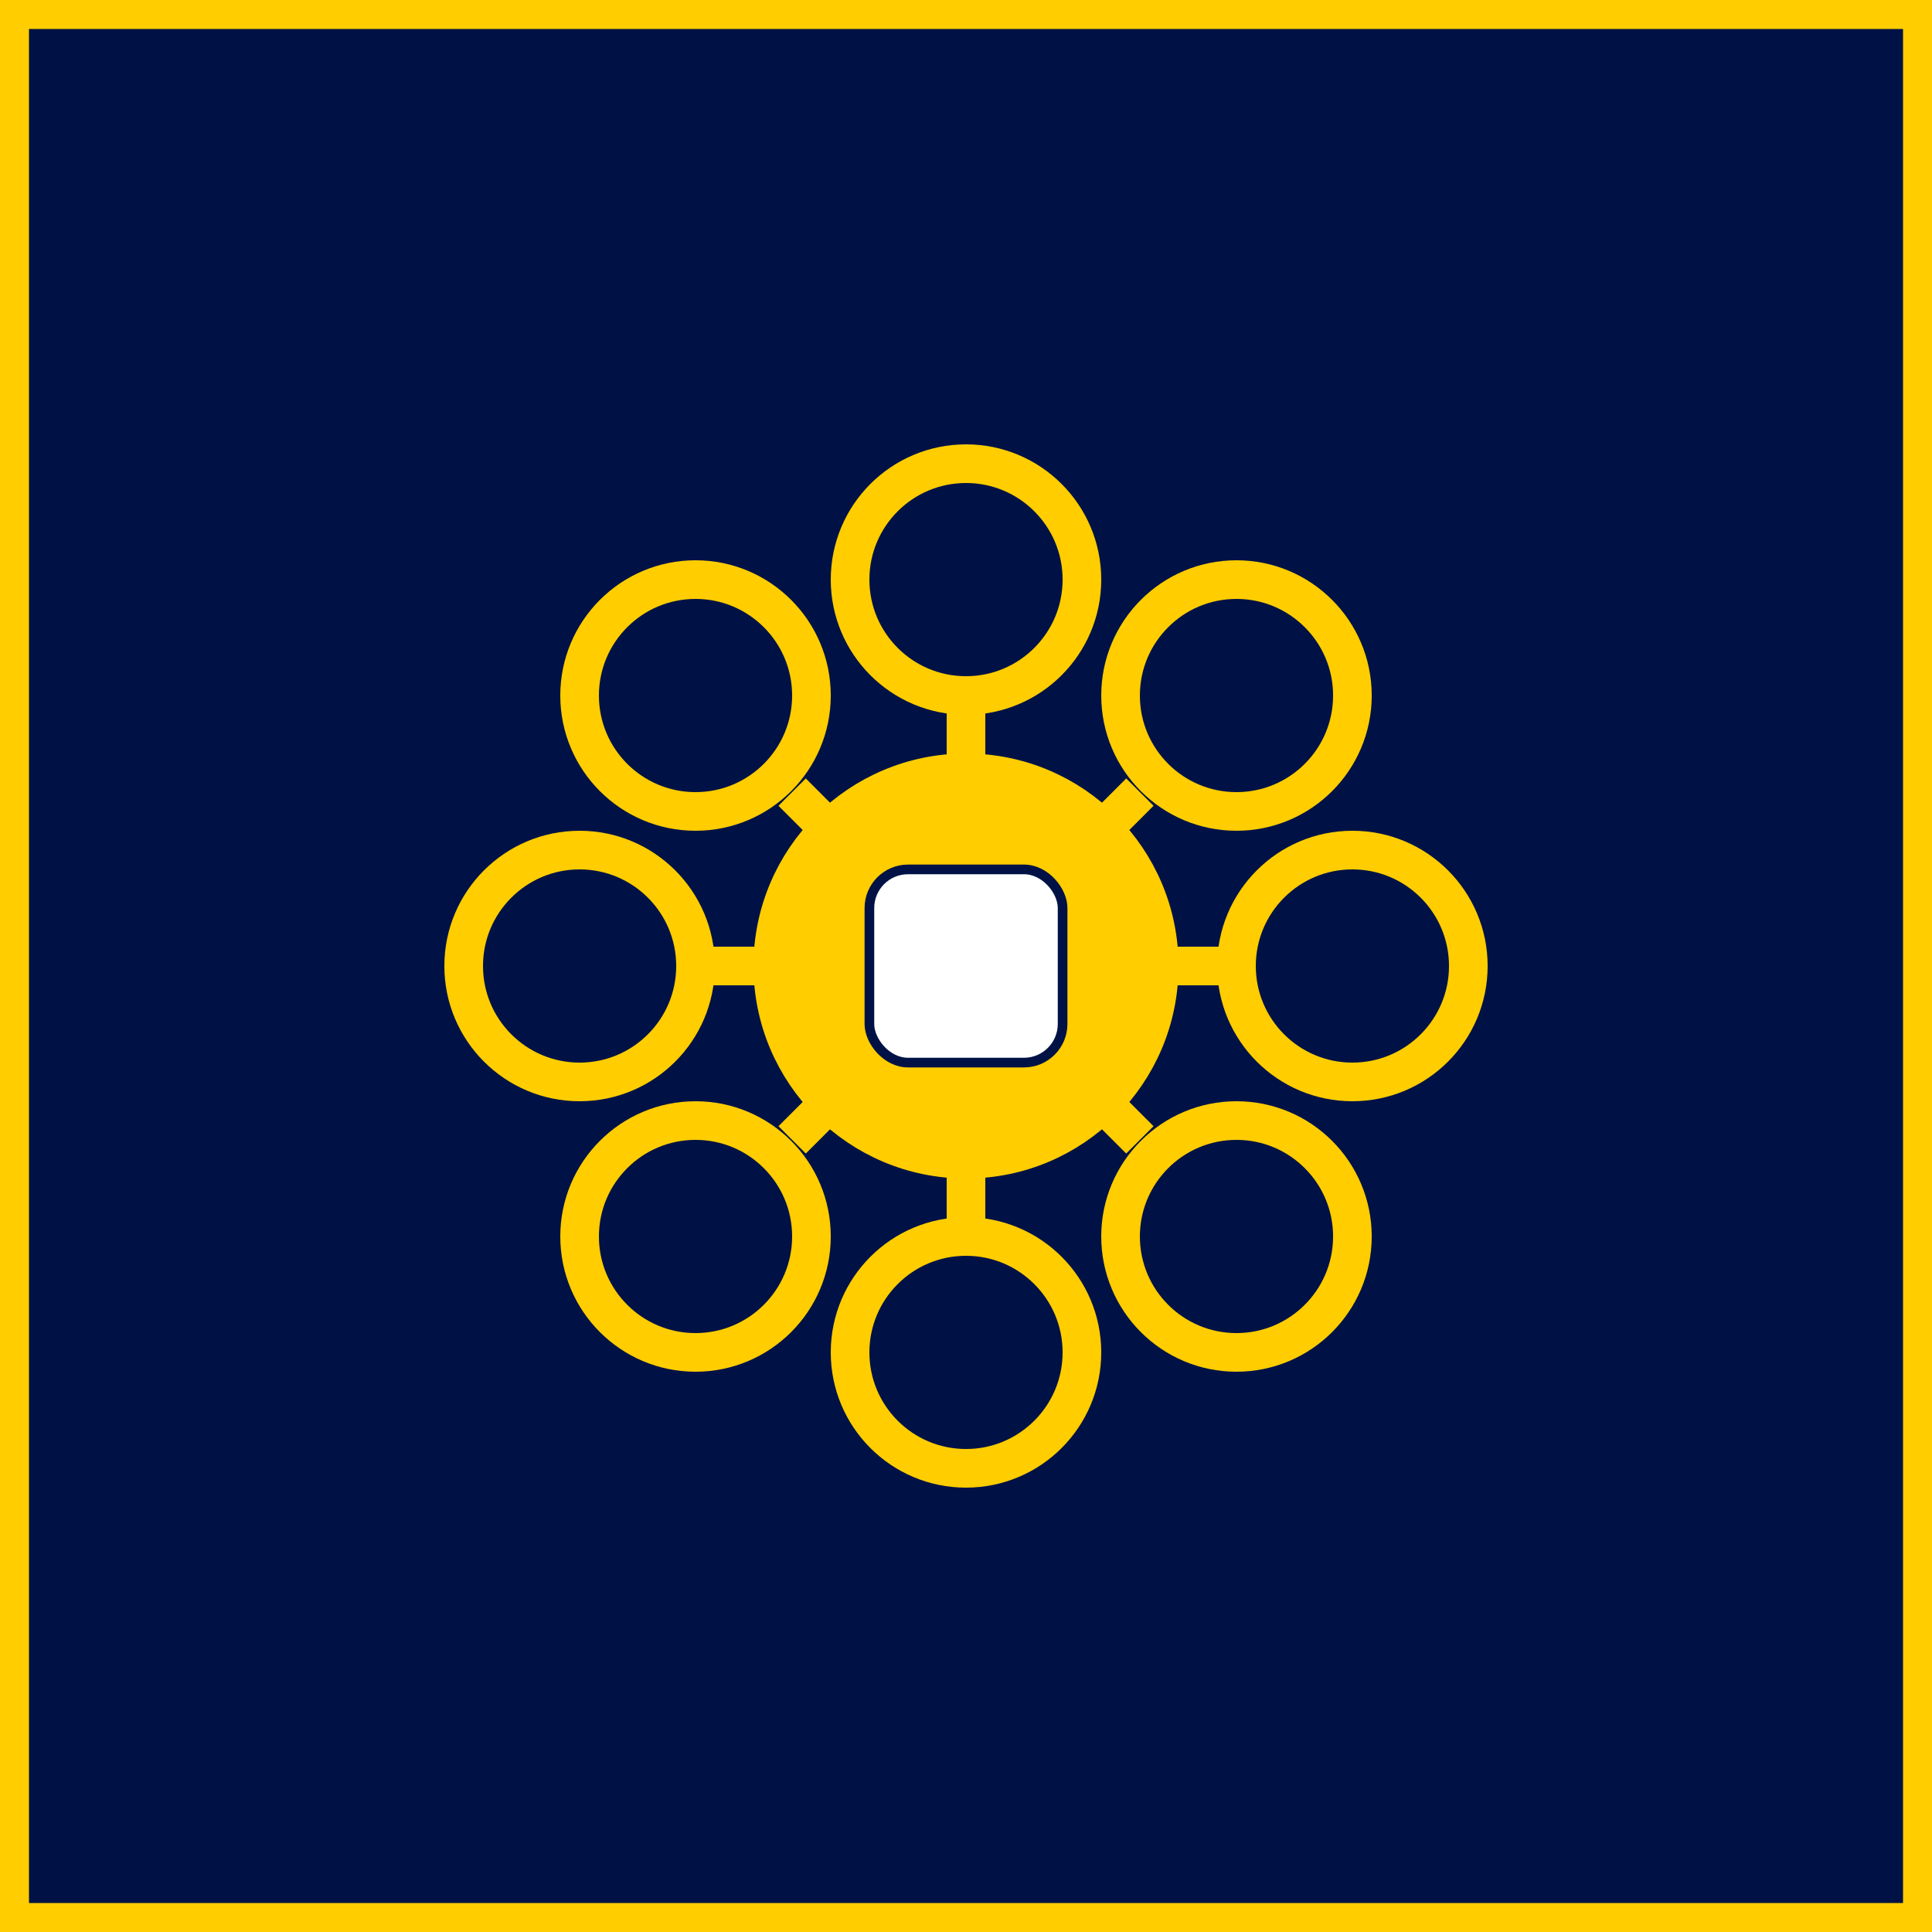
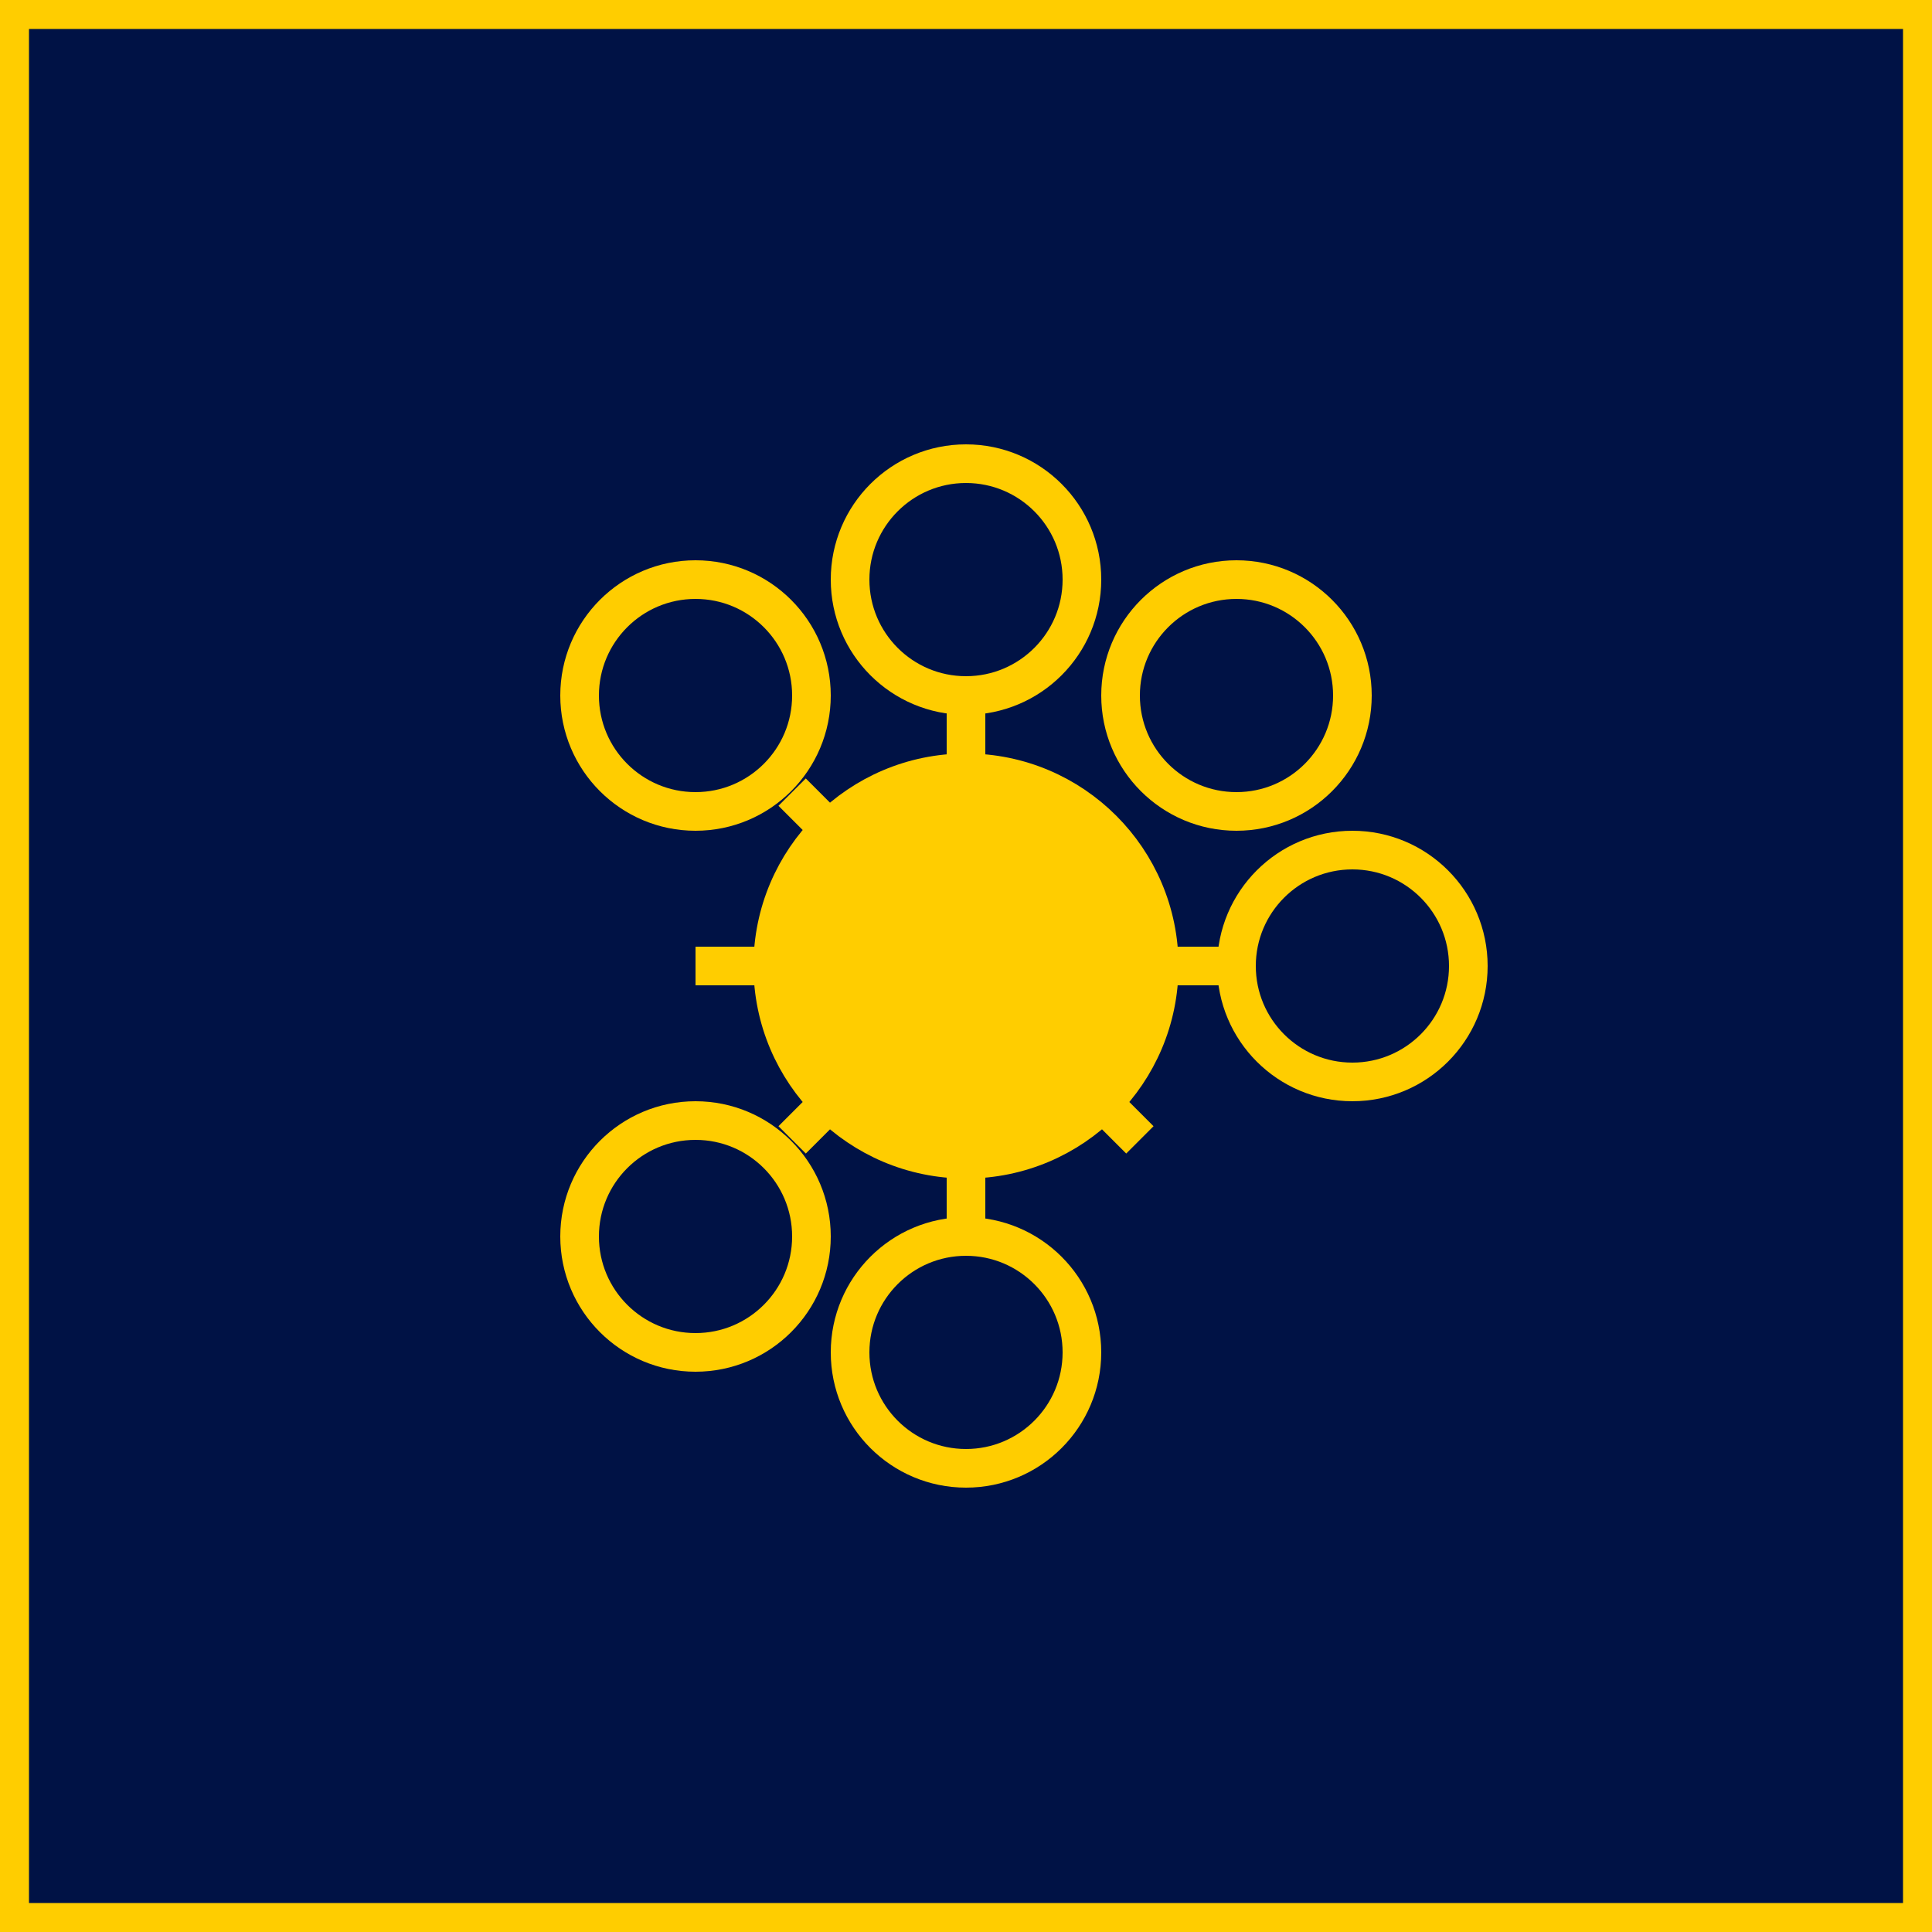
<svg xmlns="http://www.w3.org/2000/svg" viewBox="0 0 100 100" width="100" height="100">
  <rect x="0" y="0" width="100" height="100" fill="#808080" stroke="none" />
  <rect width="100" height="100" fill="#001245" stroke="#FFCD00" stroke-width="3" />
  <g fill="#FFCD00" stroke="#FFCD00" stroke-width="2" transform="translate(50 50)">
    <circle cx="0" cy="0" r="10" fill="#FFCD00" />
-     <rect x="-5" y="-5" width="10" height="10" fill="white" stroke="#001245" stroke-width="0.5" rx="2" ry="2" />
    <g>
      <circle cx="0" cy="-20" r="6" fill="none" />
      <line x1="0" y1="-8" x2="0" y2="-14" />
      <circle cx="20" cy="0" r="6" fill="none" />
      <line x1="8" y1="0" x2="14" y2="0" />
      <circle cx="0" cy="20" r="6" fill="none" />
      <line x1="0" y1="8" x2="0" y2="14" />
-       <circle cx="-20" cy="0" r="6" fill="none" />
      <line x1="-8" y1="0" x2="-14" y2="0" />
      <circle cx="14" cy="-14" r="6" fill="none" />
-       <line x1="5" y1="-5" x2="9" y2="-9" />
-       <circle cx="14" cy="14" r="6" fill="none" />
      <line x1="5" y1="5" x2="9" y2="9" />
      <circle cx="-14" cy="14" r="6" fill="none" />
      <line x1="-5" y1="5" x2="-9" y2="9" />
      <circle cx="-14" cy="-14" r="6" fill="none" />
      <line x1="-5" y1="-5" x2="-9" y2="-9" />
    </g>
  </g>
</svg>